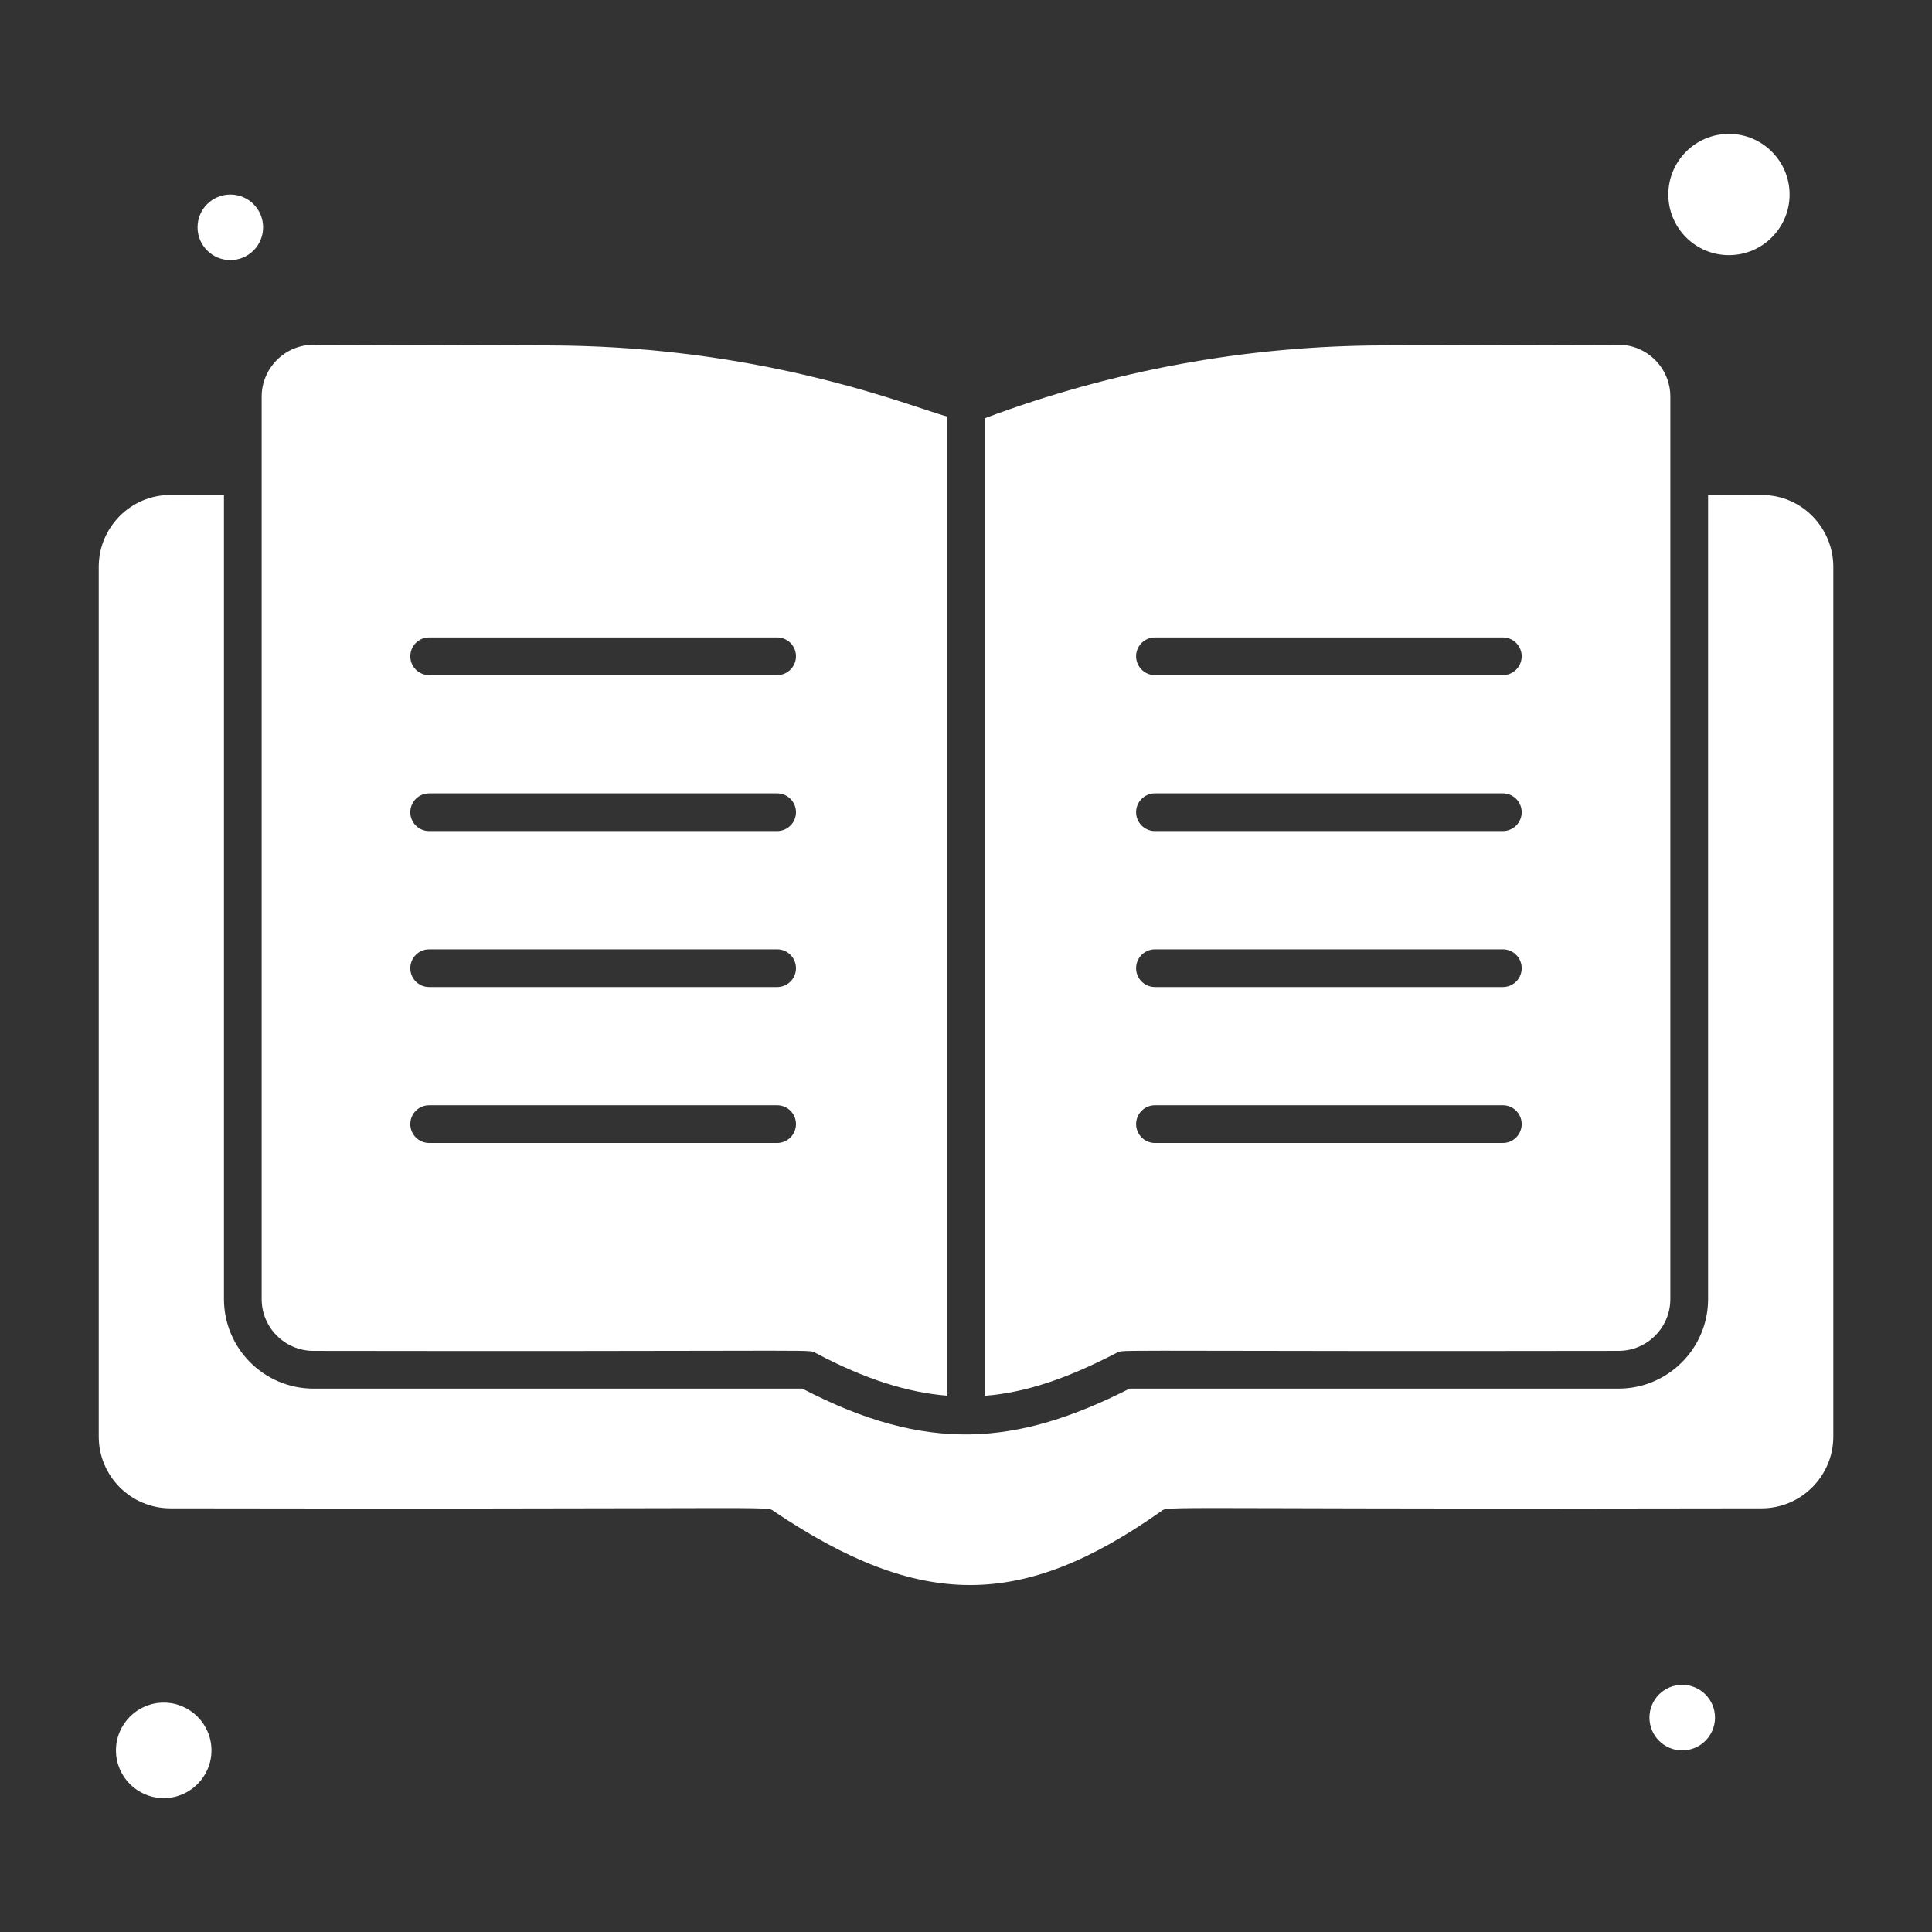
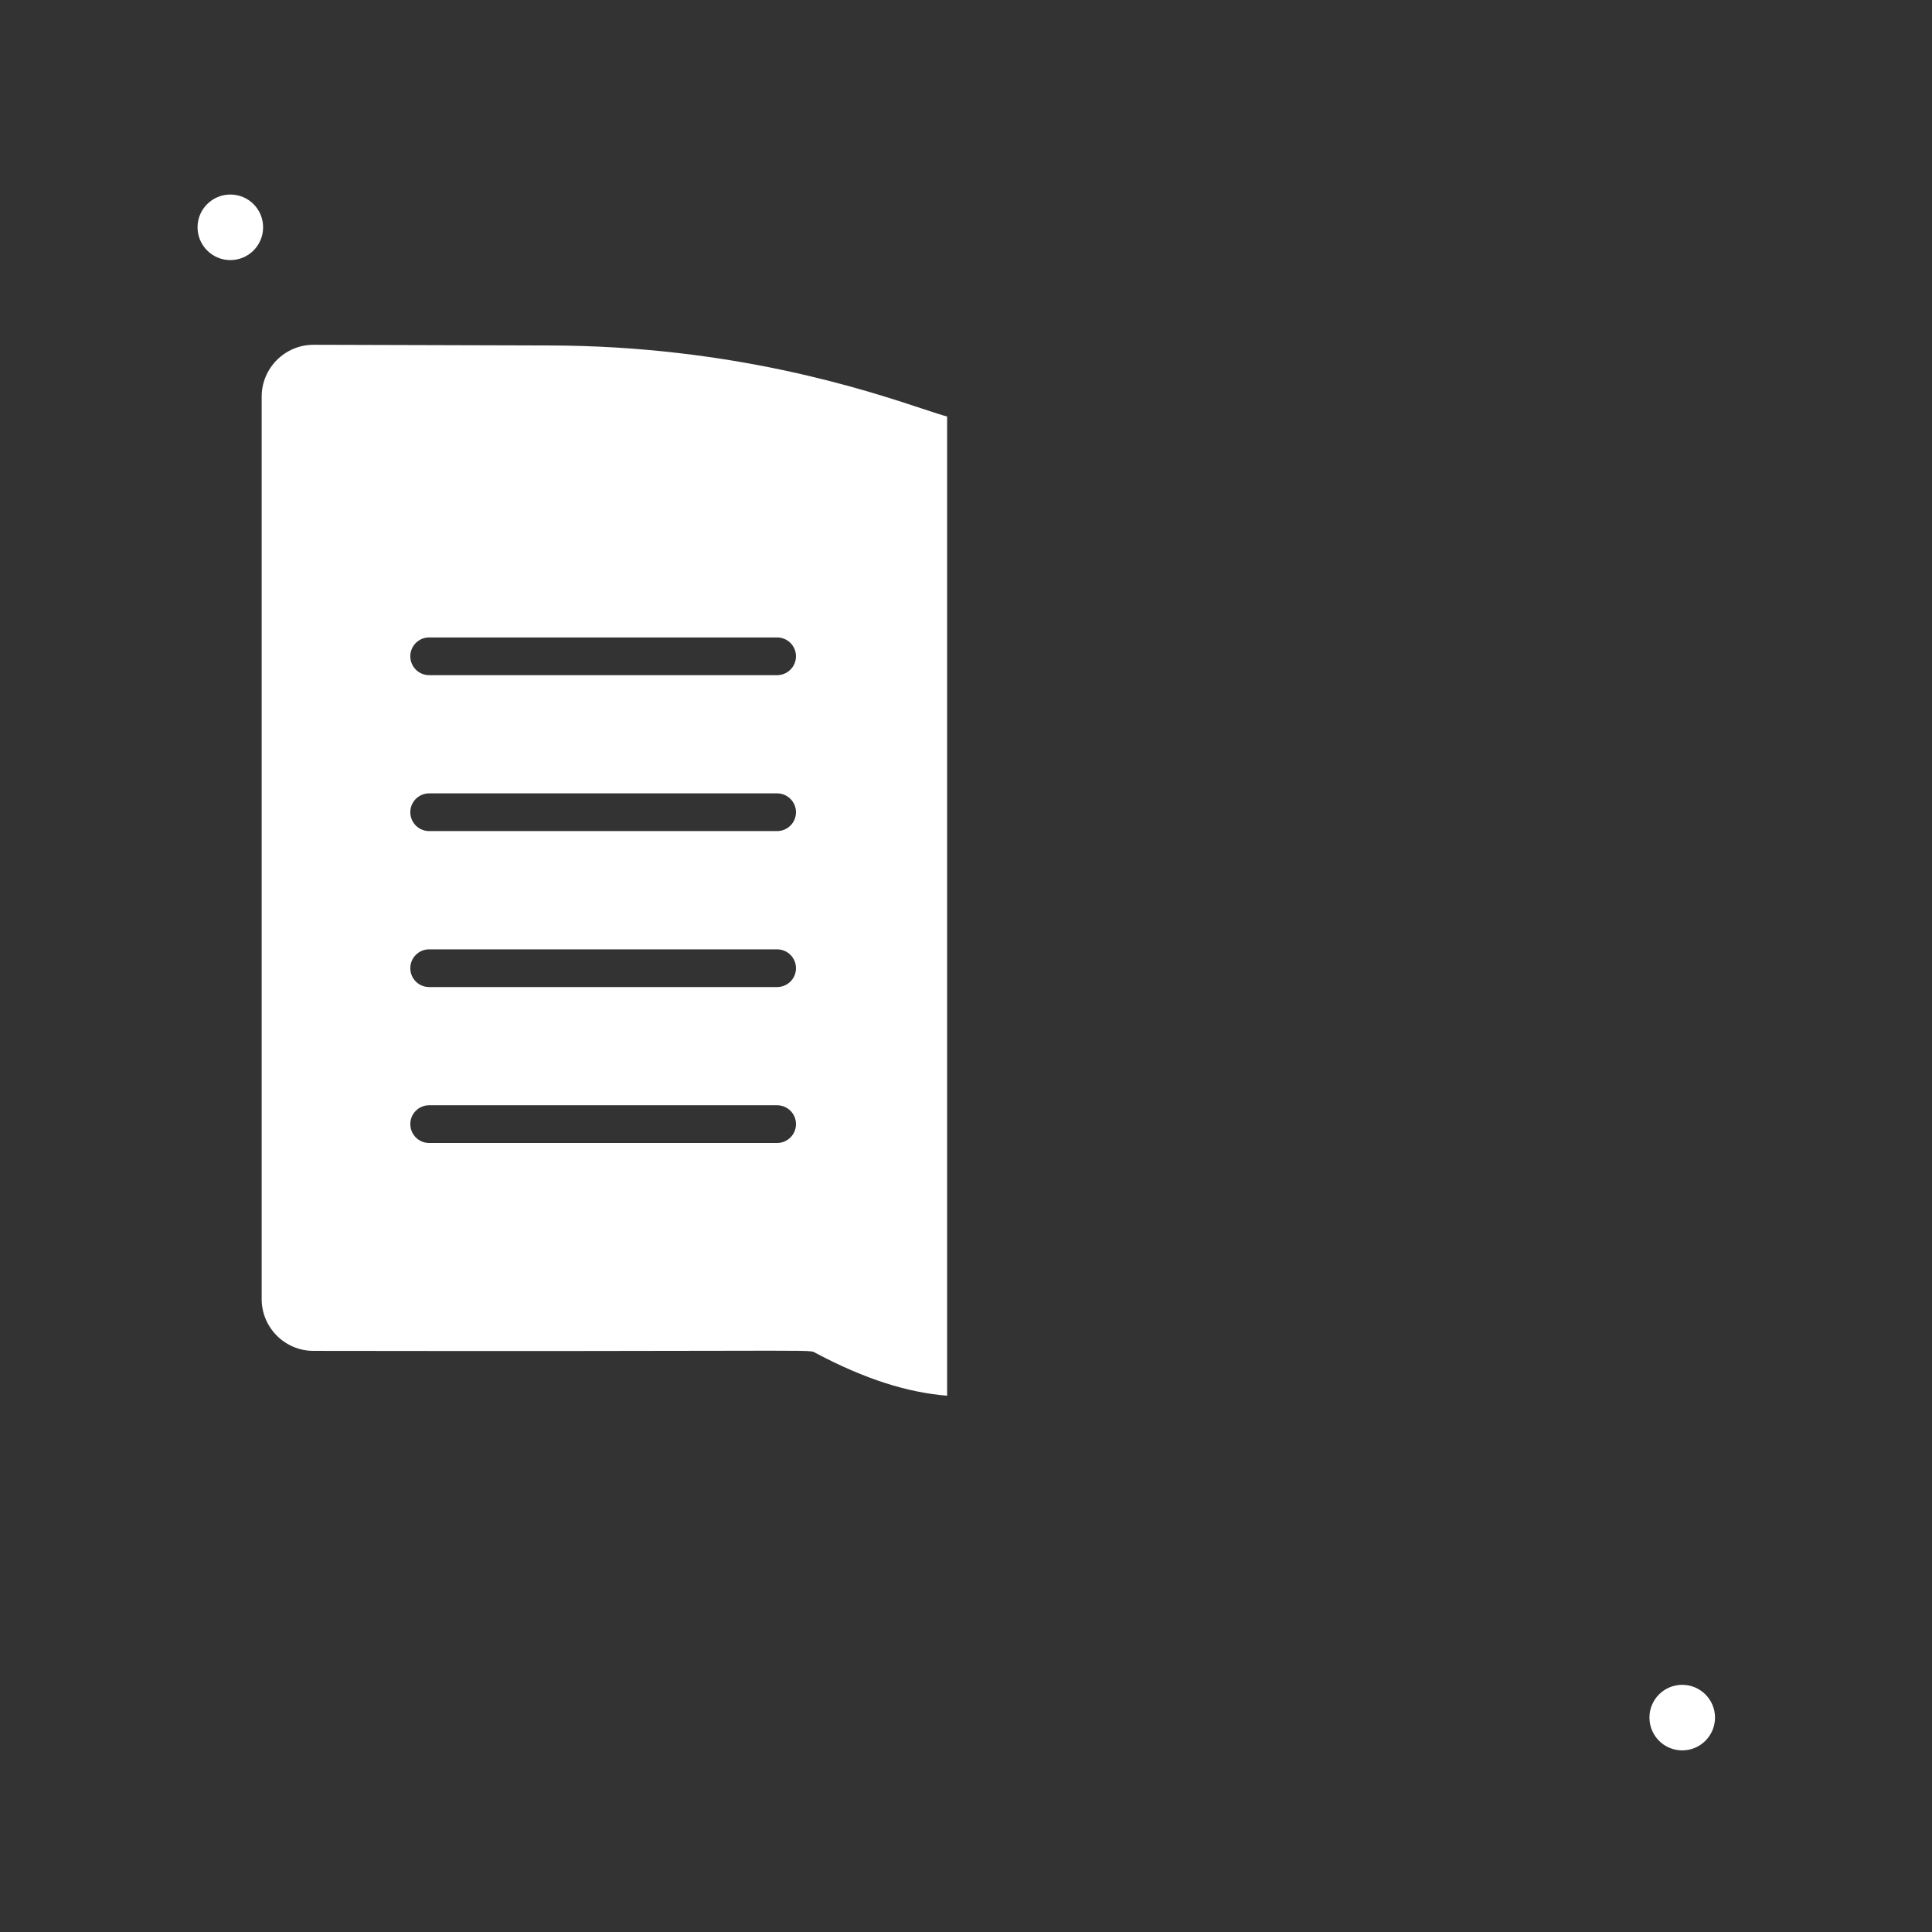
<svg xmlns="http://www.w3.org/2000/svg" width="48" height="48" viewBox="0 0 48 48" fill="none">
  <rect x="0" y="0" width="48" height="48" fill="#333333" stroke="none" />
-   <path d="M42.955 6.339C43.786 6.339 44.462 5.663 44.462 4.833C44.462 4.002 43.786 3.326 42.955 3.326C42.124 3.326 41.449 4.002 41.449 4.833C41.449 5.663 42.124 6.339 42.955 6.339Z" fill="white" />
-   <path d="M4.068 42.301C3.413 42.301 2.881 42.834 2.881 43.488C2.881 44.142 3.413 44.674 4.068 44.674C4.722 44.674 5.254 44.142 5.254 43.488C5.254 42.834 4.722 42.301 4.068 42.301Z" fill="white" />
-   <path fill-rule="evenodd" clip-rule="evenodd" d="M41.499 32.275C41.499 32.985 40.922 33.562 40.212 33.562C34.982 33.57 31.972 33.564 30.23 33.56C27.936 33.556 27.84 33.555 27.768 33.597C27.759 33.602 27.75 33.608 27.737 33.614C26.609 34.196 25.571 34.591 24.469 34.679V10.391C27.642 9.2 30.968 8.591 34.359 8.582L40.213 8.566C40.926 8.566 41.499 9.149 41.499 9.854V32.275ZM37.338 15.837H28.695C28.436 15.837 28.226 16.047 28.226 16.305C28.226 16.564 28.436 16.774 28.695 16.774H37.338C37.597 16.774 37.806 16.564 37.806 16.305C37.806 16.047 37.597 15.837 37.338 15.837ZM37.338 19.711H28.695C28.436 19.711 28.226 19.921 28.226 20.179C28.226 20.438 28.436 20.648 28.695 20.648H37.338C37.597 20.648 37.806 20.438 37.806 20.179C37.806 19.921 37.597 19.711 37.338 19.711ZM37.338 23.586H28.695C28.436 23.586 28.226 23.796 28.226 24.055C28.226 24.314 28.436 24.523 28.695 24.523H37.338C37.597 24.523 37.806 24.314 37.806 24.055C37.806 23.796 37.597 23.586 37.338 23.586ZM37.338 27.46H28.695C28.436 27.46 28.226 27.669 28.226 27.928C28.226 28.187 28.436 28.397 28.695 28.397H37.338C37.597 28.397 37.806 28.187 37.806 27.928C37.806 27.669 37.597 27.46 37.338 27.46Z" fill="white" />
-   <path d="M43.769 12.298C42.627 12.3 42.446 12.301 42.437 12.301V32.275C42.437 33.502 41.439 34.5 40.212 34.5H28.064C25.26 35.924 23.023 36.109 19.933 34.5H7.788C6.562 34.5 5.564 33.502 5.564 32.275V12.3C4.501 12.299 4.272 12.298 4.234 12.298C4.24 12.298 4.246 12.298 4.226 12.298C3.251 12.298 2.453 13.1 2.453 14.081V35.691C2.453 36.674 3.252 37.474 4.235 37.474C10.532 37.485 14.153 37.476 16.247 37.471C18.982 37.464 19.113 37.463 19.198 37.525C19.201 37.527 19.204 37.529 19.207 37.532C19.208 37.533 19.21 37.534 19.211 37.535C19.219 37.541 19.226 37.547 19.236 37.553C22.866 39.987 25.377 39.988 28.83 37.559C28.84 37.553 28.847 37.546 28.855 37.541C28.86 37.537 28.864 37.533 28.869 37.529C28.96 37.462 29.1 37.463 31.827 37.47H31.828C33.915 37.476 37.515 37.486 43.766 37.474C44.748 37.474 45.548 36.674 45.548 35.691V14.081C45.548 13.13 44.782 12.298 43.769 12.298Z" fill="white" />
  <path fill-rule="evenodd" clip-rule="evenodd" d="M7.788 33.562C7.078 33.562 6.501 32.985 6.501 32.275L6.501 9.853C6.501 9.159 7.065 8.566 7.792 8.566L13.667 8.583C18.217 8.596 21.523 9.692 22.937 10.161C23.204 10.249 23.404 10.315 23.531 10.348V34.676C22.553 34.597 21.497 34.269 20.268 33.617C20.26 33.612 20.253 33.608 20.246 33.604C20.243 33.602 20.24 33.6 20.236 33.598C20.162 33.555 20.063 33.555 17.772 33.56C16.03 33.564 13.019 33.57 7.788 33.562ZM19.307 15.837H10.662C10.403 15.837 10.194 16.047 10.194 16.305C10.194 16.564 10.403 16.774 10.662 16.774H19.307C19.566 16.774 19.776 16.564 19.776 16.305C19.776 16.047 19.566 15.837 19.307 15.837ZM19.307 19.711H10.662C10.403 19.711 10.194 19.921 10.194 20.179C10.194 20.438 10.403 20.648 10.662 20.648H19.307C19.566 20.648 19.776 20.438 19.776 20.179C19.776 19.921 19.566 19.711 19.307 19.711ZM19.307 23.586H10.662C10.403 23.586 10.194 23.796 10.194 24.055C10.194 24.314 10.403 24.523 10.662 24.523H19.307C19.566 24.523 19.776 24.314 19.776 24.055C19.776 23.796 19.566 23.586 19.307 23.586ZM19.307 27.46H10.662C10.403 27.46 10.194 27.669 10.194 27.928C10.194 28.187 10.403 28.397 10.662 28.397H19.307C19.566 28.397 19.776 28.187 19.776 27.928C19.776 27.669 19.566 27.46 19.307 27.46Z" fill="white" />
  <path d="M41.794 43.488C42.244 43.488 42.609 43.123 42.609 42.673C42.609 42.223 42.244 41.859 41.794 41.859C41.344 41.859 40.98 42.223 40.98 42.673C40.98 43.123 41.344 43.488 41.794 43.488Z" fill="white" />
  <path d="M6.537 5.647C6.537 6.097 6.173 6.462 5.723 6.462C5.273 6.462 4.908 6.097 4.908 5.647C4.908 5.197 5.273 4.833 5.723 4.833C6.173 4.833 6.537 5.197 6.537 5.647Z" fill="white" />
</svg>